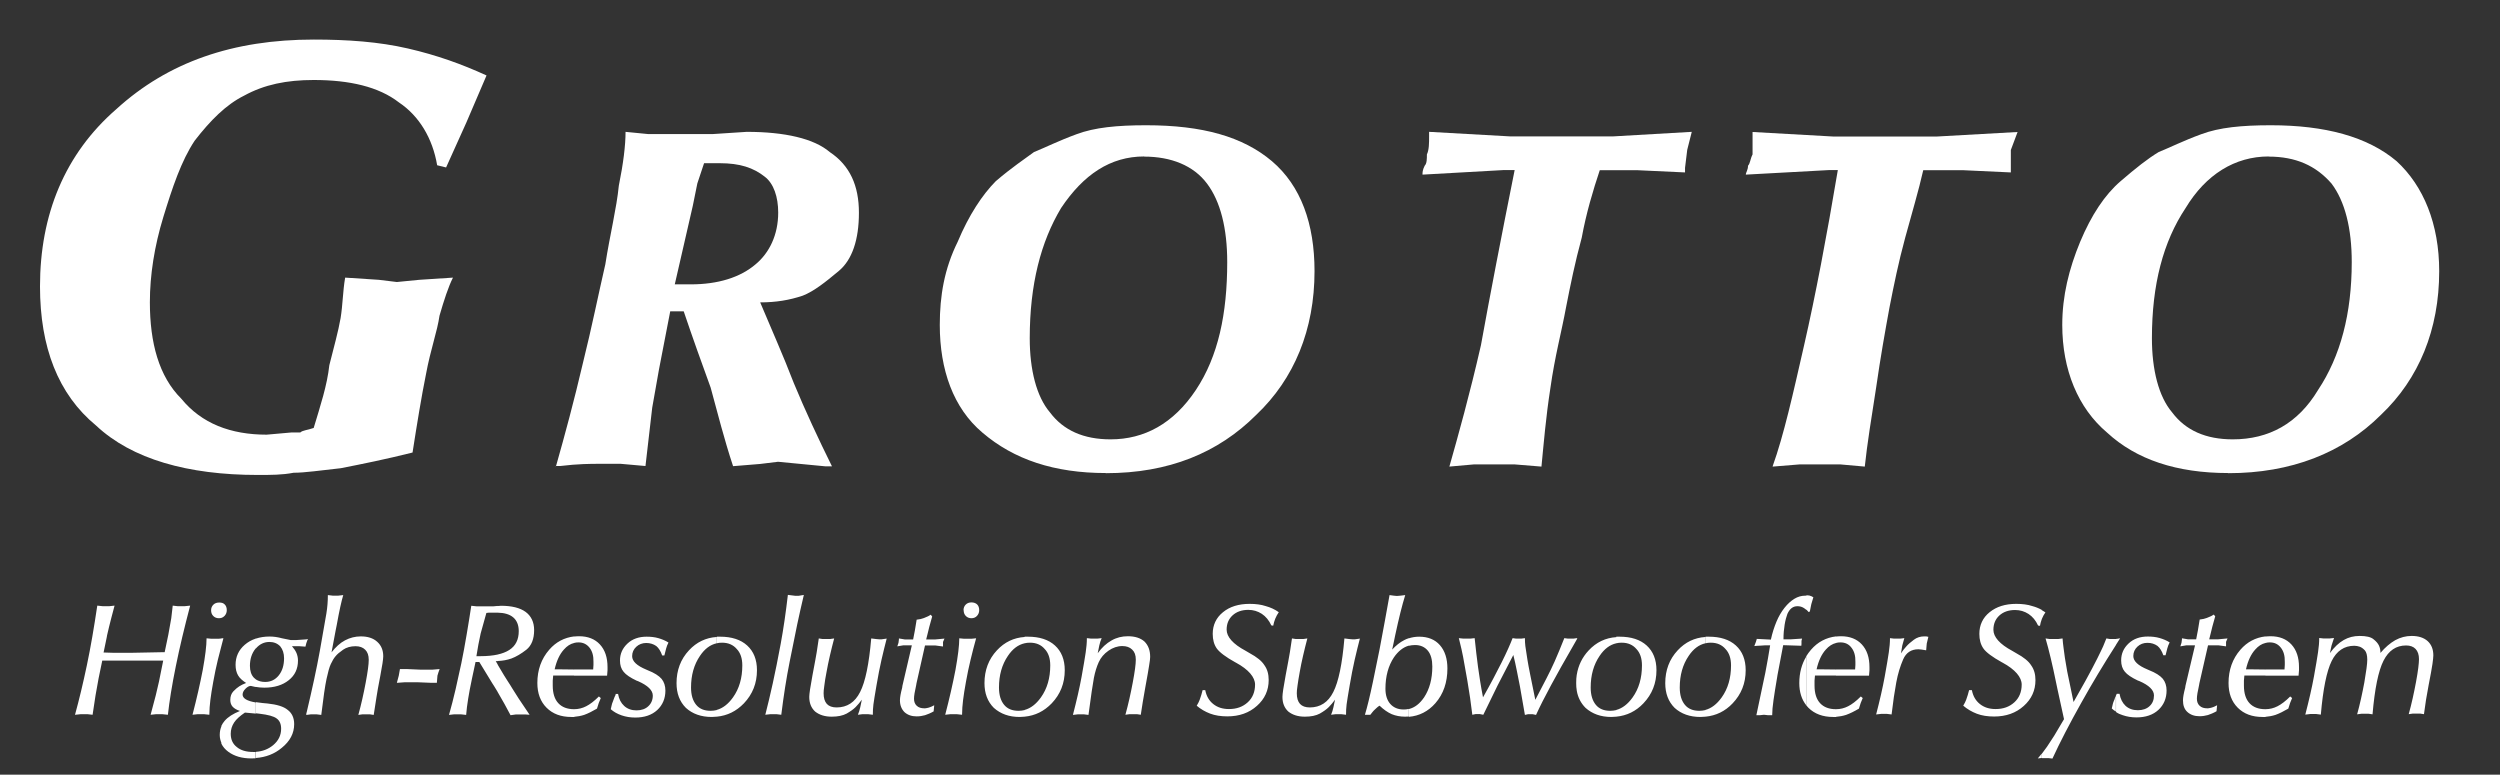
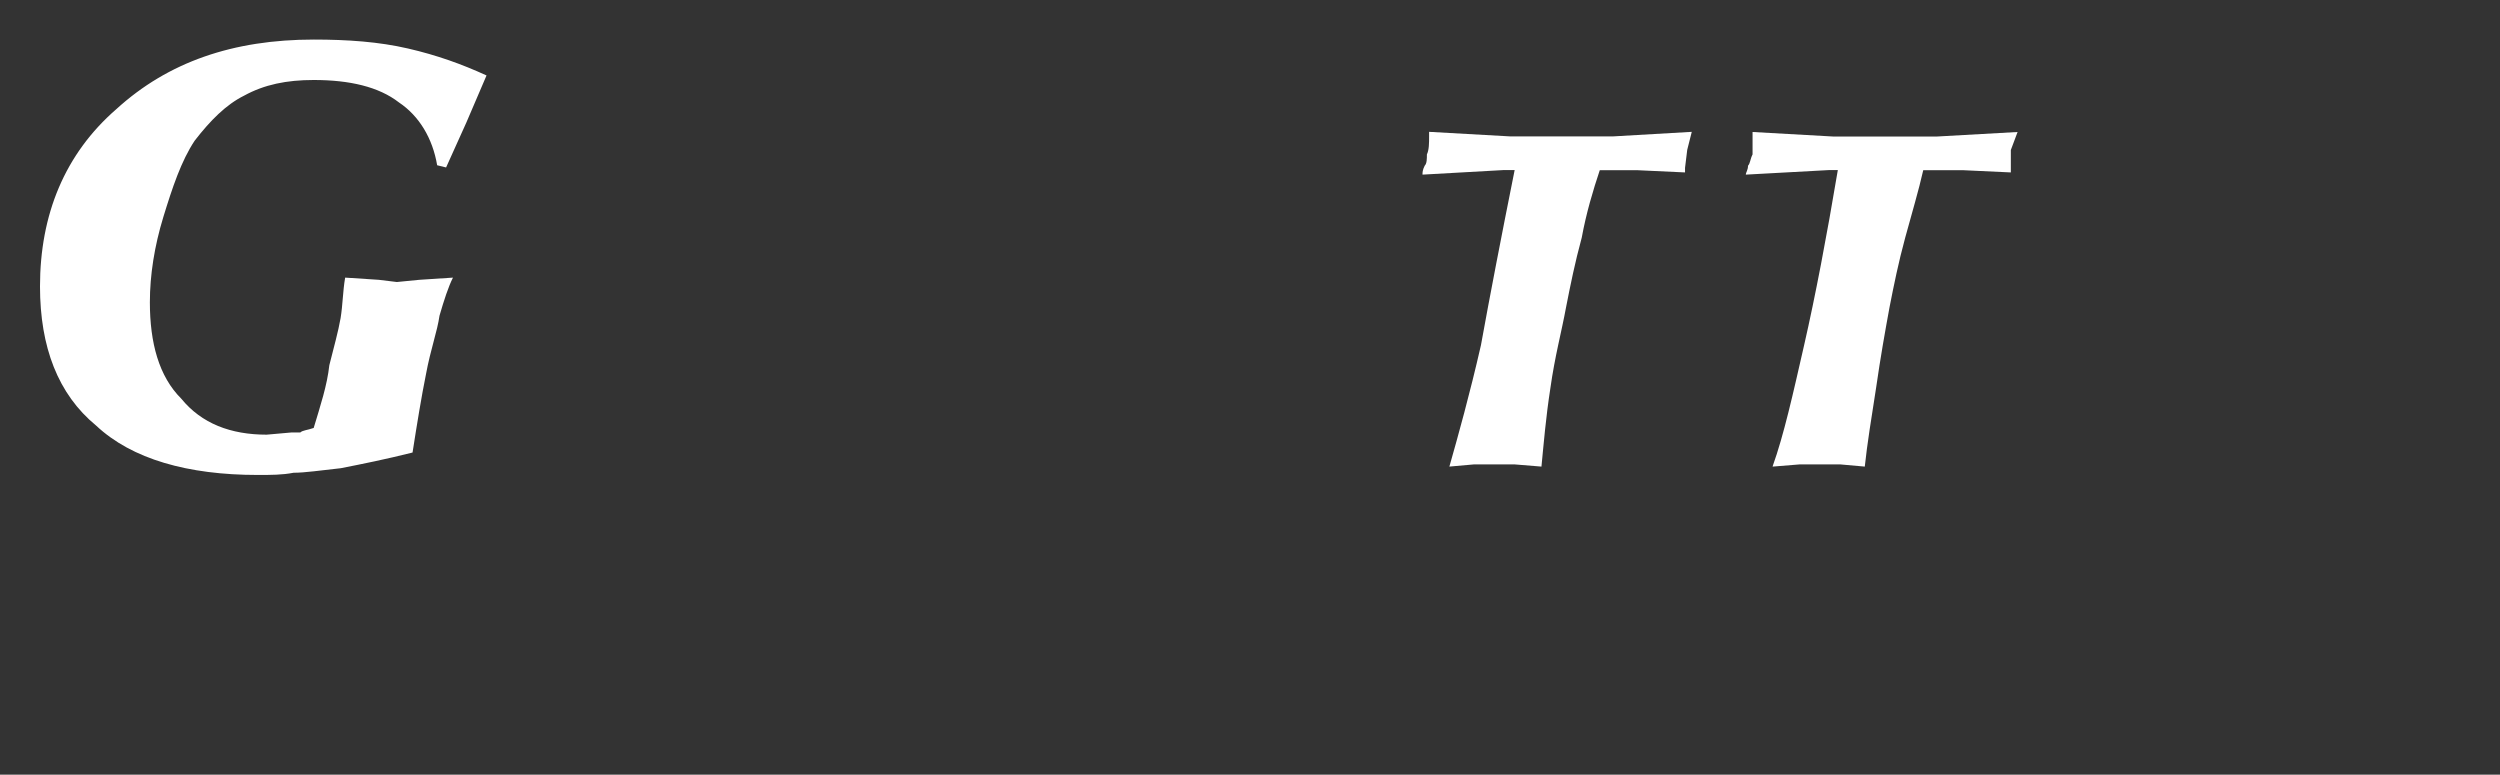
<svg xmlns="http://www.w3.org/2000/svg" id="Layer_1" version="1.1" viewBox="0 0 170.65 52.88">
  <rect x="0" y="0" width="170.65" height="52.88" fill="#333333" stroke="none" />
  <defs>
    <style>
      .st0 {
        fill-rule: evenodd;
      }

      .st0, .st1 {
        fill: #fff;
      }
    </style>
  </defs>
  <path class="st0" d="M21.41,29.22c.46-1.53.92-2.91,1.07-4.29.31-1.23.61-2.3.77-3.22.15-.92.15-1.84.31-2.76l2.3.15,1.23.15,1.53-.15,2.3-.15c-.31.61-.61,1.53-.92,2.6-.15,1.07-.61,2.3-.92,3.98-.31,1.53-.61,3.37-.92,5.36-1.84.46-3.37.77-4.9,1.07-1.38.15-2.45.31-3.22.31-.77.15-1.53.15-2.45.15-4.75,0-8.58-1.07-11.03-3.37-2.6-2.14-3.83-5.36-3.83-9.5,0-4.9,1.69-9.04,5.21-12.1,3.53-3.22,7.97-4.75,13.48-4.75,2.3,0,4.44.15,6.43.61,1.99.46,3.68,1.07,5.36,1.84l-1.38,3.22-1.38,3.06-.61-.15c-.31-1.84-1.23-3.37-2.61-4.29-1.38-1.07-3.37-1.53-5.82-1.53-1.84,0-3.37.31-4.75,1.07-1.23.61-2.3,1.69-3.37,3.07-.92,1.38-1.53,3.22-2.14,5.21s-.92,3.98-.92,5.82c0,2.76.61,5.06,2.15,6.59,1.38,1.69,3.37,2.45,5.82,2.45l1.69-.15h.61c.15-.15.46-.15.92-.31" />
-   <path class="st0" d="M46.08,19.41h1.07c1.84,0,3.37-.46,4.44-1.38.92-.77,1.53-1.99,1.53-3.52,0-1.07-.31-1.99-.92-2.45-.77-.61-1.69-.92-3.07-.92h-1.07l-.46,1.38-.31,1.53-1.23,5.36ZM37.95,31.83c.61-2.15,1.23-4.44,1.84-7.05.61-2.45,1.07-4.75,1.53-6.74.31-1.99.77-3.83.92-5.36.31-1.53.46-2.76.46-3.68l1.53.15h4.44l2.3-.15c2.6,0,4.6.46,5.67,1.38,1.38.92,1.99,2.3,1.99,4.14s-.46,3.22-1.38,3.98c-.92.77-1.69,1.38-2.45,1.68-.92.31-1.84.46-2.91.46.77,1.84,1.53,3.52,2.3,5.52.76,1.84,1.69,3.83,2.6,5.67h-.46l-3.22-.31-1.23.15-1.84.15c-.61-1.84-1.07-3.68-1.53-5.36-.61-1.68-1.22-3.37-1.84-5.21h-.92l-.77,3.98-.46,2.6-.46,3.98-1.69-.15h-1.53c-.46,0-1.38,0-2.61.15h-.31Z" />
-   <path class="st0" d="M78.1,10.68c-2.3,0-4.14,1.23-5.67,3.52-1.38,2.3-2.14,5.21-2.14,8.89,0,2.15.46,3.98,1.38,5.06.92,1.23,2.3,1.84,4.14,1.84,2.3,0,4.29-1.07,5.82-3.37,1.53-2.3,2.14-5.21,2.14-8.73,0-2.3-.46-4.14-1.38-5.36-.92-1.23-2.45-1.84-4.29-1.84M75.49,32.29c-3.52,0-6.28-.92-8.43-2.76-1.99-1.68-2.91-4.29-2.91-7.35,0-1.99.31-3.83,1.22-5.67.77-1.84,1.69-3.22,2.6-4.14,1.07-.92,1.99-1.53,2.61-1.99.77-.31,1.68-.77,2.91-1.22,1.23-.46,2.76-.61,4.75-.61,3.83,0,6.59.77,8.58,2.45,1.99,1.69,2.91,4.29,2.91,7.51,0,3.98-1.38,7.35-3.98,9.81-2.6,2.6-5.98,3.98-10.27,3.98" />
  <path class="st0" d="M98.94,31.83c.61-2.15,1.38-4.9,2.15-8.27.61-3.37,1.38-7.36,2.3-11.95h-.77l-5.52.31c0-.15,0-.31.15-.61.15-.15.15-.46.15-.77.15-.31.15-.77.15-1.23v-.31l5.52.31h7.05l5.36-.31-.31,1.23-.15,1.23v.31l-3.22-.15h-2.6c-.46,1.38-.92,2.91-1.23,4.6-.46,1.69-.77,3.22-1.07,4.75-.31,1.69-.77,3.37-1.07,5.52-.31,1.99-.46,3.83-.61,5.36l-1.84-.15h-2.76l-1.69.15Z" />
  <path class="st0" d="M121,31.83c.77-2.15,1.38-4.9,2.15-8.27.77-3.37,1.53-7.36,2.3-11.95h-.61l-5.67.31c0-.15.15-.31.15-.61.15-.15.15-.46.31-.77v-1.53l5.52.31h7.05l5.52-.31-.46,1.23v1.53l-3.22-.15h-2.76c-.31,1.38-.77,2.91-1.23,4.6-.46,1.69-.77,3.22-1.07,4.75-.31,1.69-.61,3.37-.92,5.52-.31,1.99-.61,3.83-.77,5.36l-1.68-.15h-2.76l-1.84.15Z" />
-   <path class="st0" d="M154.86,10.68c-2.3,0-4.29,1.23-5.67,3.52-1.53,2.3-2.3,5.21-2.3,8.89,0,2.15.46,3.98,1.38,5.06.92,1.23,2.3,1.84,4.14,1.84,2.45,0,4.44-1.07,5.82-3.37,1.53-2.3,2.3-5.21,2.3-8.73,0-2.3-.46-4.14-1.38-5.36-1.07-1.23-2.45-1.84-4.29-1.84M152.1,32.29c-3.52,0-6.28-.92-8.27-2.76-1.99-1.68-3.06-4.29-3.06-7.35,0-1.99.46-3.83,1.22-5.67.77-1.84,1.69-3.22,2.76-4.14,1.07-.92,1.84-1.53,2.6-1.99.77-.31,1.68-.77,2.91-1.22,1.23-.46,2.76-.61,4.75-.61,3.68,0,6.59.77,8.58,2.45,1.84,1.69,2.91,4.29,2.91,7.51,0,3.98-1.38,7.35-3.98,9.81-2.61,2.6-6.13,3.98-10.42,3.98" />
-   <path class="st1" d="M144.44,48.58v-1.11l.05-.11h.19c.06.35.2.62.41.82.22.2.5.3.84.3s.61-.1.8-.28c.2-.18.3-.43.3-.73,0-.36-.33-.69-1-.98l-.11-.04c-.42-.2-.72-.4-.88-.6-.17-.2-.25-.46-.25-.77,0-.46.17-.84.51-1.16.34-.32.78-.47,1.31-.47.29,0,.56.03.8.1.24.07.47.16.69.3-.07.14-.13.28-.16.41l-.12.47h-.15c-.1-.29-.24-.51-.4-.64-.2-.14-.42-.21-.69-.21s-.5.09-.68.26c-.18.17-.28.38-.28.64,0,.35.32.65.97.92l.09.04c.46.18.77.38.95.59.17.21.26.48.26.8,0,.54-.19.99-.56,1.33-.37.34-.87.51-1.5.51-.33,0-.64-.05-.93-.15-.17-.05-.32-.12-.45-.21M144.44,44.01l.28-.44-.24.04h-.04v.4ZM144.44,43.62v.4c-.86,1.34-1.65,2.66-2.37,3.95-.8,1.43-1.46,2.7-1.97,3.81l-.26-.03h-.23s-.24,0-.24,0h0v-.29c.12-.16.24-.32.36-.49l.49-.75.67-1.13-.45-2.06-.09-.43c-.25-1.23-.49-2.23-.72-3.02l.28.04h.29s.29,0,.29,0l.3-.04c.01.2.04.43.07.66.03.24.06.46.09.67l.16.94.43,2.07.81-1.44c.33-.6.6-1.11.81-1.53.21-.42.34-.7.4-.83.06-.13.13-.31.22-.54l.24.04h.23s.19,0,.19,0ZM144.44,47.47c-.03.07-.06.12-.07.16-.01.06-.04.13-.08.22-.04.09-.06.17-.07.21-.01.05-.04.15-.07.3.08.08.18.15.28.21v-1.11ZM139.36,42.3v-.66c.09.05.17.1.26.16-.1.14-.17.28-.24.44l-.02.06ZM139.36,41.64v.66c-.05.14-.09.28-.11.42l-.13-.02c-.16-.35-.38-.61-.65-.79-.28-.18-.58-.27-.92-.27-.45,0-.81.13-1.08.38-.27.25-.4.58-.4.97,0,.49.43.98,1.29,1.44l.29.17c.48.26.82.53,1,.82.2.28.29.61.29,1.01,0,.7-.27,1.29-.8,1.76-.53.48-1.21.72-2.02.72-.44,0-.84-.06-1.18-.19-.34-.13-.65-.31-.93-.55.09-.15.16-.29.2-.4.04-.11.08-.22.11-.33.03-.11.06-.22.09-.33h.19c.08.41.26.72.55.95.29.23.64.34,1.07.34.52,0,.94-.15,1.28-.46.33-.3.5-.71.5-1.21s-.44-1.03-1.31-1.5l-.04-.02c-.65-.36-1.08-.68-1.26-.94-.19-.27-.28-.6-.28-1,0-.6.23-1.1.7-1.48.47-.38,1.07-.57,1.82-.57.42,0,.79.05,1.09.15.23.06.45.15.65.26M139.36,51.45v.29l-.26.03c.09-.1.17-.21.26-.32M125.33,48.94v-.53c.29,0,.57-.07.82-.2.26-.13.55-.35.87-.67l.13.11-.14.34-.12.38c-.3.18-.6.33-.88.43-.22.07-.44.11-.68.13M125.33,46.11v-.41h1.3l.02-.31v-.21c.01-.41-.08-.73-.27-.97-.18-.24-.43-.36-.75-.36-.11,0-.21.01-.31.04v-.44c.11-.01.23-.02.35-.02.6,0,1.08.19,1.42.56.35.38.52.89.52,1.55v.21s-.03.37-.03.37h-2.26ZM128.06,48.79c.25-.97.45-1.83.59-2.6.14-.77.23-1.32.28-1.66.05-.34.08-.66.08-.97l.26.03h.22s.24,0,.24,0l.26-.03-.14.5-.09.54c.11-.17.23-.33.37-.48.13-.15.3-.29.51-.45.2-.15.44-.23.7-.23h.14l.15.03-.11.46-.04.46-.31-.05-.22-.02c-.49,0-.84.23-1.04.69-.2.46-.36.98-.47,1.57-.11.59-.22,1.32-.32,2.19l-.32-.04h-.23s-.16,0-.16,0l-.35.04ZM125.33,43.45v.44c-.25.06-.49.21-.7.45-.29.32-.5.77-.63,1.35h.43s.85.01.85.01h.05v.41h-1.44l-.03.35v.34c0,.53.13.93.38,1.2.25.27.61.41,1.08.41h.01v.53c-.06,0-.13,0-.2,0-.7,0-1.27-.21-1.69-.63-.05-.05-.1-.11-.15-.17v-3.34c.1-.16.21-.31.33-.45.46-.53,1.03-.83,1.71-.91M123.3,41.62v-.99l.2.02c.09.02.19.06.28.12l-.14.47-.1.5-.08.04c-.05-.06-.11-.12-.16-.17M123.3,40.64v.99c-.06-.05-.12-.1-.19-.14-.13-.08-.27-.11-.42-.11-.3,0-.52.17-.68.52-.07.19-.14.43-.19.74-.05.3-.08.63-.08,1h.51l.76-.05-.04.16v.21s-.01.12-.01.12l-1.24-.04-.39,2.05-.02.13c-.11.63-.19,1.16-.25,1.57-.06.41-.09.76-.09,1.03h-.29l-.27-.03-.28.03h-.24l.47-2.23c.05-.22.1-.45.14-.66.04-.22.1-.54.18-.98l.15-.9h-.09c-.21,0-.39,0-.55.02-.16,0-.3.02-.44.03l.11-.29.06-.2.96.05c.1-.46.23-.86.38-1.22.15-.36.33-.67.55-.95.22-.28.45-.48.68-.62.23-.14.48-.21.74-.21h.1ZM123.3,44.81c-.32.52-.48,1.13-.48,1.82,0,.61.16,1.12.48,1.52v-3.34ZM116.41,48.91v-.45c.41-.11.78-.39,1.11-.85.43-.6.64-1.33.64-2.19,0-.49-.13-.86-.38-1.12-.24-.28-.57-.43-1-.43-.13,0-.25.01-.36.04v-.45c.07,0,.15,0,.22,0,.79,0,1.41.2,1.85.6.44.4.67.96.67,1.69,0,.89-.3,1.64-.89,2.26-.51.54-1.13.84-1.85.91M116.41,43.46v.45c-.44.1-.82.38-1.14.86-.41.6-.61,1.32-.61,2.16,0,.51.12.9.35,1.18.23.28.56.41.99.41.14,0,.28-.02.41-.05v.45c-.11.01-.23.02-.34.02-.72,0-1.31-.21-1.76-.62-.43-.43-.64-.99-.64-1.69,0-.88.28-1.63.85-2.24.52-.56,1.15-.86,1.89-.91M110.33,48.91v-.45c.41-.11.78-.39,1.11-.85.43-.6.64-1.33.64-2.19,0-.49-.13-.86-.38-1.12-.24-.28-.57-.43-1-.43-.13,0-.25.01-.37.04v-.45c.07,0,.15,0,.22,0,.79,0,1.41.2,1.85.6.44.4.67.96.67,1.69,0,.89-.3,1.64-.89,2.26-.51.54-1.13.84-1.85.91M110.33,43.46v.45c-.44.1-.82.38-1.14.86-.41.6-.61,1.32-.61,2.16,0,.51.12.9.35,1.18.23.28.56.41.99.41.14,0,.28-.02.41-.05v.45c-.11.01-.23.02-.34.02-.72,0-1.3-.21-1.76-.62-.32-.32-.52-.71-.6-1.17v-1.09c.1-.63.37-1.19.81-1.66.52-.56,1.15-.86,1.89-.91M107.63,43.65l.04-.08h-.04v.08ZM107.63,43.58v.07l-.25.44c-.59,1.02-1.09,1.91-1.51,2.69-.42.78-.76,1.45-1.02,2.02l-.24-.05h-.3l-.22.05-.34-1.95c-.07-.34-.14-.69-.21-1.06-.07-.36-.15-.72-.24-1.08l-1.08,2.09-.97,1.99-.25-.05h-.26l-.24.05c-.09-.76-.2-1.54-.34-2.34-.14-.8-.24-1.34-.29-1.62-.05-.28-.15-.71-.29-1.27l.29.03h.26s.25,0,.25,0l.28-.03c.04.34.07.67.11,1.01.04.34.08.66.12.96.04.3.09.61.14.94.05.33.12.71.2,1.13.52-.92.94-1.72,1.28-2.4.34-.68.58-1.23.74-1.64l.22.03h.21s.18,0,.18,0l.23-.03c0,.2.01.38.03.54.02.16.07.46.14.92.07.46.26,1.37.54,2.75l.76-1.46c.1-.2.2-.4.29-.58.09-.18.18-.38.27-.58.09-.21.2-.46.32-.75.12-.29.23-.57.34-.84l.23.03h.2s.21,0,.21,0l.21-.03ZM107.63,46.04c-.03.19-.04.38-.04.58,0,.18.01.36.04.52v-1.09ZM96.17,48.92v-.52c.4-.1.74-.36,1.04-.8.37-.56.56-1.26.56-2.1,0-.47-.1-.84-.31-1.09-.21-.25-.5-.38-.87-.38-.15,0-.29.02-.42.05v-.51c.22-.07.45-.11.7-.11.6,0,1.08.19,1.42.58.34.39.51.92.51,1.59,0,.95-.27,1.74-.82,2.37-.49.56-1.1.87-1.81.93M96.17,43.56v.51c-.39.11-.73.38-1.02.8-.38.57-.58,1.29-.58,2.14,0,.44.11.79.33,1.04.22.25.53.38.91.38.12,0,.24-.01.35-.04v.52c-.08,0-.16.01-.25.01-.33,0-.64-.06-.91-.17-.27-.12-.55-.31-.83-.58-.07.04-.13.08-.19.14-.06.06-.11.11-.15.14s-.09.09-.14.15c-.05.06-.1.13-.15.19h-.37c.15-.5.34-1.26.55-2.27.21-1.01.36-1.75.45-2.2.09-.45.21-1.1.36-1.93.15-.84.26-1.43.32-1.77l.29.04.21.02.24-.02.33-.04c-.11.36-.22.76-.33,1.2-.11.44-.23.97-.36,1.57l-.09.44-.11.51c.26-.28.53-.5.83-.65.09-.05.19-.09.29-.12M69.94,48.91v-.45c.41-.11.78-.39,1.11-.85.43-.6.64-1.33.64-2.19,0-.49-.13-.86-.38-1.12-.24-.28-.57-.43-1-.43-.13,0-.25.01-.37.04v-.45c.07,0,.15,0,.22,0,.79,0,1.41.2,1.85.6.44.4.67.96.67,1.69,0,.89-.3,1.64-.89,2.26-.52.54-1.13.84-1.85.91M73.24,48.79c.25-.97.45-1.83.59-2.6.14-.77.23-1.32.28-1.66.05-.34.08-.66.08-.97l.27.03h.21s.25,0,.25,0l.28-.03c-.07.15-.12.32-.16.49l-.11.54c.28-.39.6-.68.94-.87.34-.2.72-.29,1.12-.29.48,0,.86.12,1.13.36.26.26.39.6.39,1.05,0,.1-.02.29-.07.58-.04.28-.13.78-.26,1.49-.13.71-.23,1.34-.31,1.88l-.26-.04h-.25s-.26,0-.26,0l-.28.04c.2-.72.36-1.45.5-2.19.14-.74.21-1.26.21-1.57s-.08-.53-.25-.69c-.16-.16-.39-.24-.67-.24-.33,0-.65.11-.95.32-.3.21-.52.47-.66.78s-.25.66-.33,1.07c-.08.41-.2,1.25-.37,2.53l-.32-.04h-.23s-.16,0-.16,0l-.35.04ZM81.69,48.17c.09-.15.16-.29.2-.4.04-.11.08-.22.11-.33.03-.11.06-.22.09-.33h.18c.08.41.26.72.55.95.29.23.64.34,1.07.34.52,0,.94-.15,1.28-.46.33-.3.5-.71.5-1.21s-.44-1.03-1.31-1.5l-.04-.02c-.65-.36-1.07-.68-1.26-.94-.19-.27-.28-.6-.28-1,0-.6.23-1.1.7-1.48.46-.38,1.07-.57,1.82-.57.42,0,.79.05,1.09.15.33.09.64.23.9.42-.1.14-.17.28-.24.44-.06.15-.11.31-.14.48l-.13-.02c-.16-.35-.38-.61-.65-.79-.28-.18-.58-.27-.92-.27-.45,0-.81.13-1.08.38-.27.25-.4.58-.4.97,0,.49.43.98,1.29,1.44l.29.17c.48.26.82.53,1,.82.2.28.29.61.29,1.01,0,.7-.27,1.29-.8,1.76-.53.48-1.21.72-2.02.72-.44,0-.84-.06-1.18-.19-.34-.13-.65-.31-.93-.55M92.83,43.57c-.12.46-.24.95-.36,1.47-.12.52-.23,1.1-.34,1.74-.11.64-.18,1.07-.21,1.3-.03.23-.04.47-.04.71l-.33-.04h-.15s-.22,0-.22,0l-.32.04c.07-.16.12-.33.16-.51l.11-.52c-.14.19-.28.36-.43.51-.15.15-.35.29-.61.44-.26.14-.6.21-1.02.21-.47,0-.84-.12-1.13-.35-.27-.25-.4-.58-.4-1,0-.19.07-.68.22-1.48.15-.8.25-1.32.29-1.58.04-.26.09-.57.14-.93l.26.04h.25s.26,0,.26,0l.28-.04c-.1.39-.2.77-.29,1.17-.09.39-.17.77-.23,1.12-.06.36-.12.66-.15.92-.04.25-.05.43-.05.53,0,.32.07.56.22.73.15.16.37.24.67.24.71,0,1.25-.35,1.6-1.05.36-.7.61-1.92.76-3.66l.32.04.22.02h.18s.35-.05.35-.05ZM69.94,43.46v.45c-.44.1-.82.38-1.14.86-.41.6-.61,1.32-.61,2.16,0,.51.12.9.35,1.18s.56.41.99.41c.14,0,.28-.02.41-.05v.45c-.11.01-.23.02-.34.02-.72,0-1.3-.21-1.76-.62-.43-.43-.64-.99-.64-1.69,0-.88.28-1.63.85-2.24.52-.56,1.15-.86,1.89-.91M48.92,48.91v-.45c.41-.11.78-.39,1.11-.85.43-.6.64-1.33.64-2.19,0-.49-.13-.86-.38-1.12-.24-.28-.57-.43-1-.43-.13,0-.25.01-.36.04v-.45c.07,0,.15,0,.22,0,.79,0,1.41.2,1.85.6.44.4.67.96.67,1.69,0,.89-.3,1.64-.89,2.26-.52.54-1.13.84-1.85.91M52.24,48.79c.17-.66.34-1.38.51-2.15.17-.77.35-1.67.54-2.69.19-1.03.35-2.14.49-3.34h.03l.48.06h.22s.36-.06.36-.06c-.17.72-.32,1.39-.45,2-.13.61-.3,1.47-.52,2.57-.22,1.1-.41,2.31-.57,3.61l-.33-.04h-.22s-.19,0-.19,0l-.36.04ZM60.53,43.57c-.12.46-.24.95-.36,1.47-.12.52-.23,1.1-.34,1.74s-.18,1.07-.21,1.3c-.03.23-.04.47-.04.71l-.33-.04h-.15s-.22,0-.22,0l-.32.04c.07-.16.12-.33.16-.51l.11-.52c-.14.19-.28.36-.43.51-.15.15-.35.29-.61.44-.26.14-.6.21-1.02.21-.47,0-.84-.12-1.13-.35-.27-.25-.4-.58-.4-1,0-.19.07-.68.22-1.48.15-.8.25-1.32.29-1.58.04-.26.09-.57.14-.93l.26.04h.25s.26,0,.26,0l.28-.04c-.1.39-.2.77-.29,1.17s-.17.77-.23,1.12c-.07.36-.12.66-.15.92-.04.25-.05.43-.05.53,0,.32.07.56.22.73.15.16.37.24.67.24.71,0,1.25-.35,1.6-1.05.36-.7.61-1.92.76-3.66l.32.04.22.02h.17s.35-.05.35-.05ZM62.24,44.05h-.58l-.41.07.08-.24.03-.23v-.07l.41.07h.56l.12-.62.12-.73c.2-.02.36-.06.49-.11.13-.05.22-.09.26-.11.05-.02.12-.06.21-.12l.1.12-.2.72-.1.41-.11.44h.61s.64-.06.64-.06l-.1.23v.31l-.52-.07h-.71s-.58,2.58-.58,2.58l-.02.12c-.1.44-.15.75-.15.93,0,.21.06.37.19.49.13.12.3.17.52.17.05,0,.11,0,.17-.02.06-.01.11-.02.16-.04.04-.02.1-.03.16-.06.06-.03.12-.06.18-.09l-.04.42c-.21.12-.41.2-.59.26-.18.05-.37.08-.57.08-.35,0-.62-.1-.83-.29-.2-.2-.31-.47-.31-.81,0-.19.05-.47.15-.85l.02-.14.64-2.75ZM65.77,41.65c0-.15.05-.28.15-.38.1-.1.23-.15.39-.15s.3.05.39.14c.09.09.14.22.14.39,0,.15-.05.28-.15.39-.1.11-.23.16-.38.16s-.28-.05-.38-.15c-.1-.1-.15-.23-.15-.39M64.52,48.79c.29-1.11.52-2.13.7-3.06.17-.94.26-1.66.26-2.16l.31.03h.53l.31-.03c-.14.49-.26.98-.38,1.47-.12.49-.22.98-.31,1.48-.09.5-.16.92-.2,1.26-.04.34-.07.67-.07,1.01l-.37-.04h-.22s-.2,0-.2,0l-.36.04ZM48.92,43.46v.45c-.44.1-.82.38-1.14.86-.41.6-.61,1.32-.61,2.16,0,.51.12.9.35,1.18.23.28.56.41.99.41.14,0,.28-.02.41-.05v.45c-.11.01-.23.02-.34.02-.72,0-1.31-.21-1.76-.62-.43-.43-.64-.99-.64-1.69,0-.88.28-1.63.85-2.24.52-.56,1.15-.86,1.89-.91M39.19,48.94v-.53c.29,0,.57-.07.82-.2.26-.13.55-.35.87-.67l.13.11-.14.34-.12.38c-.31.18-.6.33-.88.43-.22.07-.44.11-.68.13M39.19,46.11v-.41h1.3l.02-.31v-.21c.01-.41-.08-.73-.27-.97-.19-.24-.44-.36-.75-.36-.1,0-.21.01-.31.04v-.44c.11-.01.23-.02.35-.02.6,0,1.08.19,1.42.56.35.38.52.89.52,1.55v.21s-.03.37-.03.37h-2.26ZM42.01,47.37h.18c.06.35.2.62.42.82.22.2.5.3.84.3s.61-.1.8-.28c.2-.18.31-.43.31-.73,0-.36-.34-.69-1-.98l-.11-.04c-.42-.2-.72-.4-.88-.6-.17-.2-.25-.46-.25-.77,0-.46.17-.84.51-1.16.34-.32.78-.47,1.31-.47.29,0,.56.03.8.1.24.07.47.16.69.3-.07.14-.13.28-.16.41l-.12.47h-.15c-.1-.29-.24-.51-.4-.64-.2-.14-.43-.21-.69-.21s-.5.09-.68.26c-.18.17-.28.38-.28.64,0,.35.32.65.97.92l.09.04c.46.18.77.38.95.59.17.21.26.48.26.8,0,.54-.19.99-.56,1.33-.37.34-.87.51-1.5.51-.33,0-.64-.05-.93-.15-.29-.1-.54-.24-.74-.42.04-.15.06-.25.07-.3.01-.05.03-.12.07-.21.04-.09.06-.17.08-.22.01-.05.06-.14.12-.27M39.19,43.45v.44c-.26.06-.49.21-.7.45-.29.32-.5.77-.63,1.35h.43s.85.01.85.01h.06v.41h-1.44l-.03.35v.34c0,.53.13.93.38,1.2.25.27.61.41,1.08.41h.01v.53c-.06,0-.13,0-.2,0-.71,0-1.27-.21-1.69-.63-.42-.42-.63-.98-.63-1.69,0-.89.27-1.65.81-2.27.46-.53,1.03-.83,1.71-.91M33.96,47.23v-1.88c.35.6.58.97.68,1.12.11.17.23.35.34.54.12.19.26.42.43.68s.41.62.74,1.1l-.28-.02h-.35s-.31,0-.31,0l-.36.05c-.26-.5-.56-1.04-.89-1.6M33.96,45.13v-.45c.32-.07.58-.17.8-.31.44-.28.65-.71.65-1.29,0-.41-.13-.73-.38-.94-.25-.21-.6-.31-1.07-.32v-.45l.23-.02c.74,0,1.31.14,1.69.42.38.28.58.7.58,1.24,0,.61-.18,1.06-.53,1.34-.36.28-.7.48-1.02.6-.29.1-.6.16-.94.17M33.96,41.37v.45h-.42c-.15,0-.26,0-.34.02l-.39,1.4c-.11.5-.21,1.02-.29,1.55h.29c.44,0,.83-.04,1.16-.11v.45h-.13s.13.22.13.22v1.88c-.08-.14-.16-.27-.25-.41l-.11-.17-.89-1.46h-.26l-.24,1.12-.03.15c-.09.4-.16.81-.23,1.22-.07.41-.11.78-.14,1.12l-.36-.04h-.23s-.23,0-.23,0l-.35.04c.16-.56.31-1.15.45-1.75.14-.61.27-1.2.39-1.77.12-.57.24-1.24.37-2,.13-.76.23-1.4.31-1.93l.38.04h1.11l.32-.03ZM20.95,48.79v-.24c.36-1.52.66-2.89.88-4.11.23-1.28.38-2.14.45-2.57.07-.43.1-.85.1-1.25l.34.04h.14s.22,0,.22,0l.35-.04c-.12.4-.27,1.07-.44,2.02l-.08.4-.28,1.49c.28-.36.58-.64.92-.82s.7-.27,1.08-.27c.47,0,.85.12,1.12.37.28.25.41.58.41.99,0,.2-.07.65-.2,1.33-.13.68-.22,1.16-.26,1.45-.04.28-.11.69-.19,1.22l-.26-.04h-.25s-.26,0-.26,0l-.28.04c.2-.72.36-1.45.5-2.19.14-.74.21-1.26.21-1.57s-.08-.53-.24-.69c-.16-.16-.38-.24-.66-.24-.33,0-.62.08-.85.24-.23.16-.41.31-.52.45-.12.14-.22.32-.32.53s-.19.55-.29,1.01c-.1.46-.22,1.29-.36,2.46l-.32-.04h-.23s-.16,0-.16,0l-.29.04ZM20.95,43.79l.06-.17h-.06v.17ZM27.09,46.61l.13-.49.08-.45h.46l.92.04h.85l.48-.04s-.04.11-.08.22c-.04.11-.06.19-.07.23l-.04.49h-.35l-.99-.04h-.84l-.54.04ZM20.95,43.63v.16l-.04.11-.06.24-.42-.03h-.5c.14.16.24.31.31.47.06.15.1.32.1.51,0,.56-.21,1.01-.63,1.34-.42.34-.98.51-1.67.51-.21,0-.4-.02-.57-.05v-.51c.16.11.38.17.63.17.38,0,.69-.15.93-.45.24-.3.36-.69.36-1.17,0-.33-.09-.6-.26-.81-.19-.2-.44-.3-.74-.3-.36,0-.67.15-.92.44v-.67c.28-.09.59-.14.93-.14.28,0,.56.04.85.12l.59.12h.39l.72-.05ZM20.95,48.55v.24h-.06s.06-.24.06-.24ZM17.47,51.75v-.43c.45-.03.84-.18,1.17-.45.36-.3.55-.67.55-1.12,0-.33-.1-.56-.31-.71-.2-.15-.58-.25-1.15-.32l-.26-.03v-.76c.14.02.29.04.46.06l.33.03c.65.07,1.11.21,1.38.44.29.22.44.54.44.97,0,.62-.28,1.16-.85,1.62-.49.41-1.08.64-1.76.69M17.47,43.58v.67l-.03.03c-.25.31-.38.7-.38,1.17,0,.35.09.62.27.81.04.04.09.08.14.12v.51h-.04s-.31-.07-.31-.07c-.11,0-.23.06-.36.19-.13.13-.2.26-.2.4,0,.26.3.44.9.54v.76l-.74-.07c-.34.23-.59.45-.74.68-.15.23-.23.48-.23.77,0,.39.14.69.41.9.27.23.65.34,1.13.34.06,0,.11,0,.16,0v.43c-.1,0-.19.01-.29.01-.64,0-1.16-.15-1.57-.45-.22-.16-.38-.35-.48-.56v-1.21c.06-.12.13-.24.22-.34.23-.27.58-.49,1.05-.68-.22-.07-.39-.17-.5-.29-.11-.12-.16-.28-.16-.46,0-.25.07-.44.21-.59.14-.15.28-.26.4-.34.13-.08.28-.16.47-.23-.25-.16-.44-.33-.55-.52-.11-.19-.17-.43-.17-.72,0-.55.21-1.01.63-1.37.21-.18.45-.32.72-.41M15.13,44.03l.12-.46h-.12v.46ZM15.13,42.17v-1.03c.08.02.15.06.21.12.09.09.14.22.14.39,0,.15-.05.28-.15.39-.06.06-.12.1-.19.13M5.12,48.79c.28-1.02.55-2.14.81-3.38.26-1.23.49-2.59.71-4.07l.38.04h.19s.24,0,.24,0l.37-.04c-.04.13-.11.4-.22.83-.11.43-.21.83-.29,1.19l-.02.12-.22,1.06.67.02h1.25l2.05-.04h.2l.25-1.2.2-1.12.1-.86.35.04h.25s.2,0,.2,0l.39-.04c-.39,1.48-.72,2.85-.98,4.14-.26,1.28-.44,2.39-.54,3.31l-.39-.04h-.16s-.25,0-.25,0l-.38.04.35-1.32.22-.94.29-1.44h-4.16l-.25,1.21-.21,1.17-.2,1.32-.35-.04h-.23s-.23,0-.23,0l-.37.04ZM15.13,41.14v1.03c-.06.02-.12.03-.19.03-.15,0-.28-.05-.38-.15-.1-.1-.15-.23-.15-.39,0-.15.05-.28.15-.38.1-.1.23-.15.39-.15.07,0,.13,0,.18.02M15.13,43.59v.44c-.09.34-.18.68-.26,1.01-.12.49-.22.98-.31,1.48-.09.5-.16.92-.2,1.26-.04.34-.07.67-.07,1.01l-.37-.04h-.22s-.2,0-.2,0l-.36.04c.29-1.11.52-2.13.7-3.06.17-.94.26-1.66.26-2.16l.31.03h.53l.18-.02ZM15.13,49.54v1.21c-.08-.18-.13-.37-.13-.58,0-.23.04-.44.13-.62" />
-   <path class="st1" d="M154.64,48.94v-.53c.29,0,.57-.07.82-.2.26-.13.55-.35.87-.67l.13.11-.14.34-.12.38c-.31.18-.6.33-.88.43-.22.07-.44.11-.68.13M154.64,46.11v-.41h1.3l.02-.31v-.21c.01-.41-.08-.73-.27-.97-.19-.24-.43-.36-.75-.36-.1,0-.21.01-.3.04v-.44c.11-.01.23-.02.35-.02.6,0,1.08.19,1.42.56.35.38.52.89.52,1.55v.21s-.03.37-.03.37h-2.26ZM160.89,48.79c.2-.72.36-1.46.5-2.21.13-.75.2-1.27.2-1.55,0-.3-.06-.51-.16-.63-.11-.12-.22-.2-.34-.25-.12-.04-.25-.07-.38-.07-.69,0-1.21.35-1.55,1.04-.34.69-.59,1.91-.74,3.66l-.31-.04h-.23s-.19,0-.19,0l-.33.04c.25-.97.45-1.83.59-2.6.14-.77.23-1.32.28-1.66.05-.34.08-.66.08-.97l.27.03h.21s.25,0,.25,0l.28-.03-.17.52-.11.51c.3-.41.61-.7.94-.89.33-.19.69-.28,1.09-.28.44,0,.76.07.94.22.18.14.31.29.38.44s.1.31.1.5c.32-.38.66-.67,1.01-.87.35-.19.72-.29,1.12-.29.47,0,.83.12,1.09.35.26.24.39.56.39.98,0,.1-.02.3-.06.58-.04.29-.13.77-.26,1.44-.13.68-.24,1.34-.32,1.99l-.26-.04h-.25s-.25,0-.25,0l-.28.04c.2-.72.36-1.46.5-2.21.14-.75.2-1.27.2-1.55,0-.3-.08-.53-.23-.69-.15-.16-.37-.24-.65-.24-.68,0-1.19.35-1.54,1.04-.35.69-.6,1.91-.75,3.66l-.28-.04h-.25s-.21,0-.21,0l-.32.04ZM149.82,44.05h-.58l-.41.07.08-.25.03-.23v-.07l.41.07h.56l.12-.62.12-.73c.2-.02.36-.06.49-.11.13-.05.21-.09.26-.11.05-.02.12-.06.21-.12l.1.12-.2.72-.1.41-.11.44h.61s.64-.06.64-.06l-.1.23v.31l-.52-.07h-.71s-.59,2.59-.59,2.59l-.02.12c-.1.44-.15.75-.15.93,0,.21.06.37.19.49.13.12.3.17.52.17.05,0,.11,0,.17-.02.06-.01.11-.02.16-.04.04-.01.1-.03.16-.06.06-.03.12-.06.18-.09l-.04.41c-.21.12-.41.2-.59.26-.18.05-.37.08-.57.08-.35,0-.62-.1-.83-.29s-.3-.46-.3-.8c0-.19.05-.47.15-.85l.02-.14.65-2.75ZM154.64,43.45v.44c-.26.06-.49.21-.7.45-.29.32-.5.77-.63,1.35h.43s.85.01.85.01h.05v.41h-1.44l-.03.35v.34c0,.53.13.93.38,1.2.25.27.61.41,1.08.41h.01v.53c-.07,0-.13,0-.2,0-.71,0-1.27-.21-1.69-.63-.42-.42-.63-.98-.63-1.69,0-.89.27-1.65.81-2.27.46-.53,1.03-.83,1.71-.91" />
</svg>